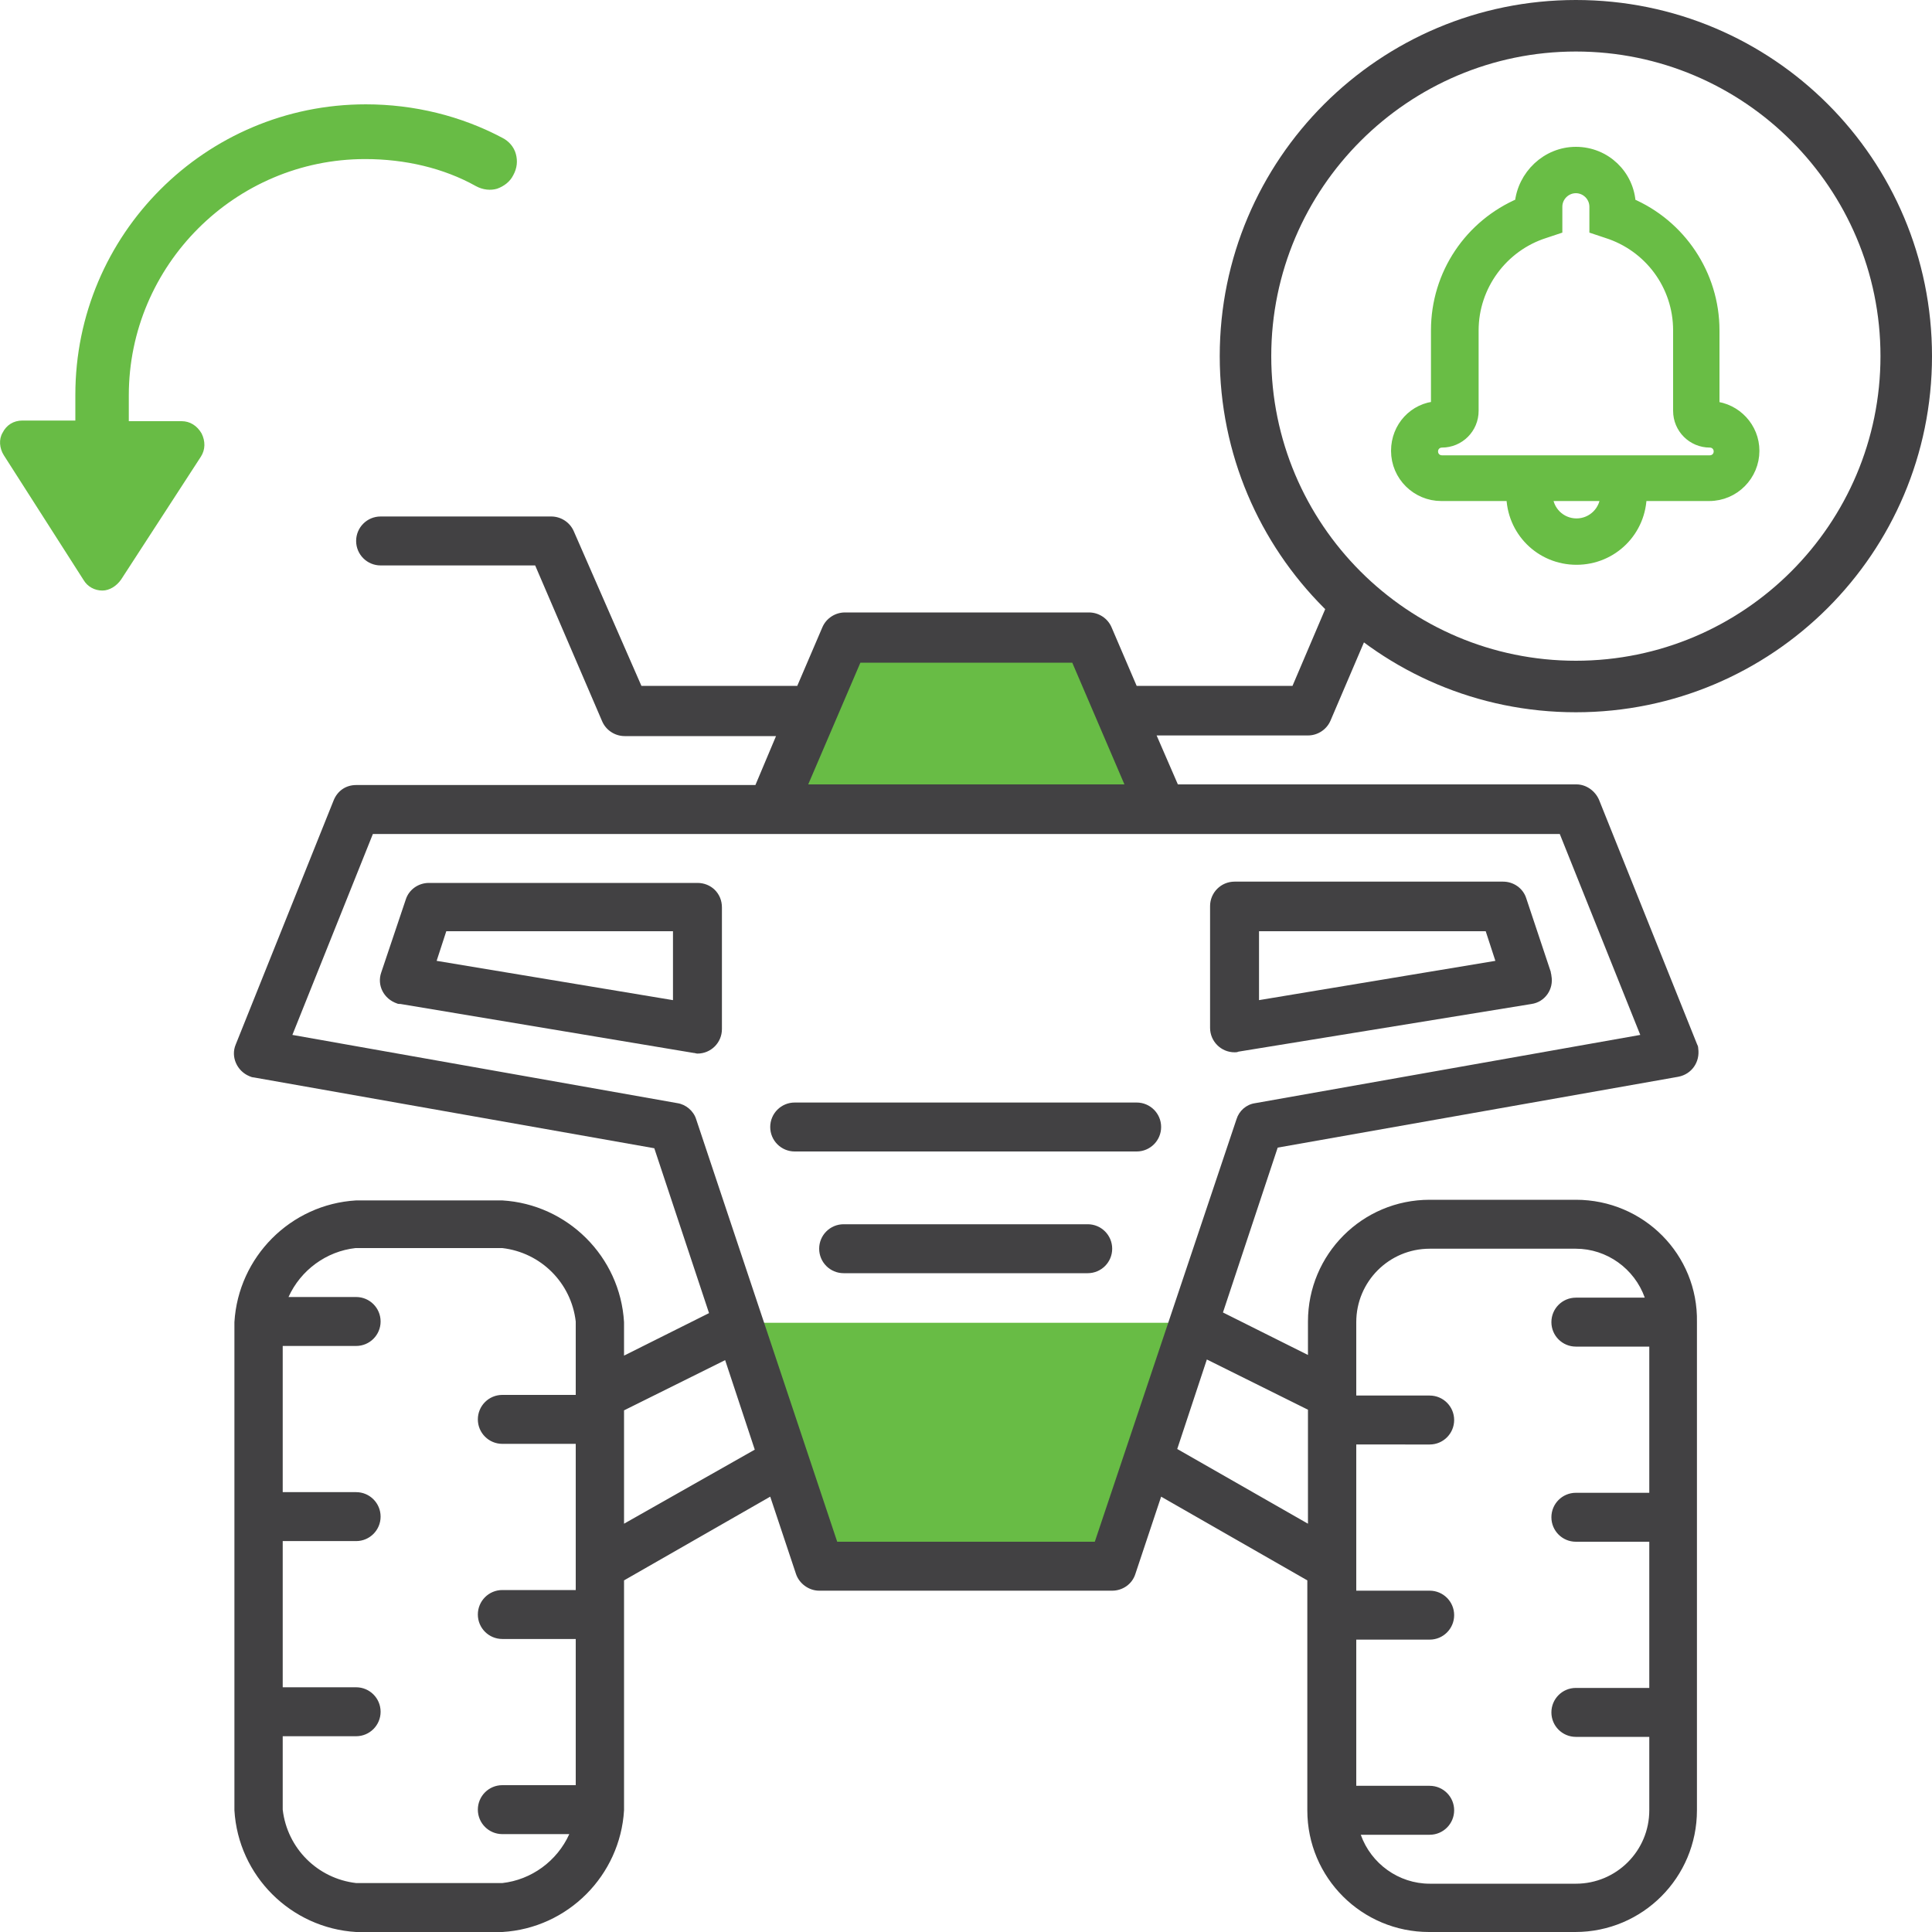
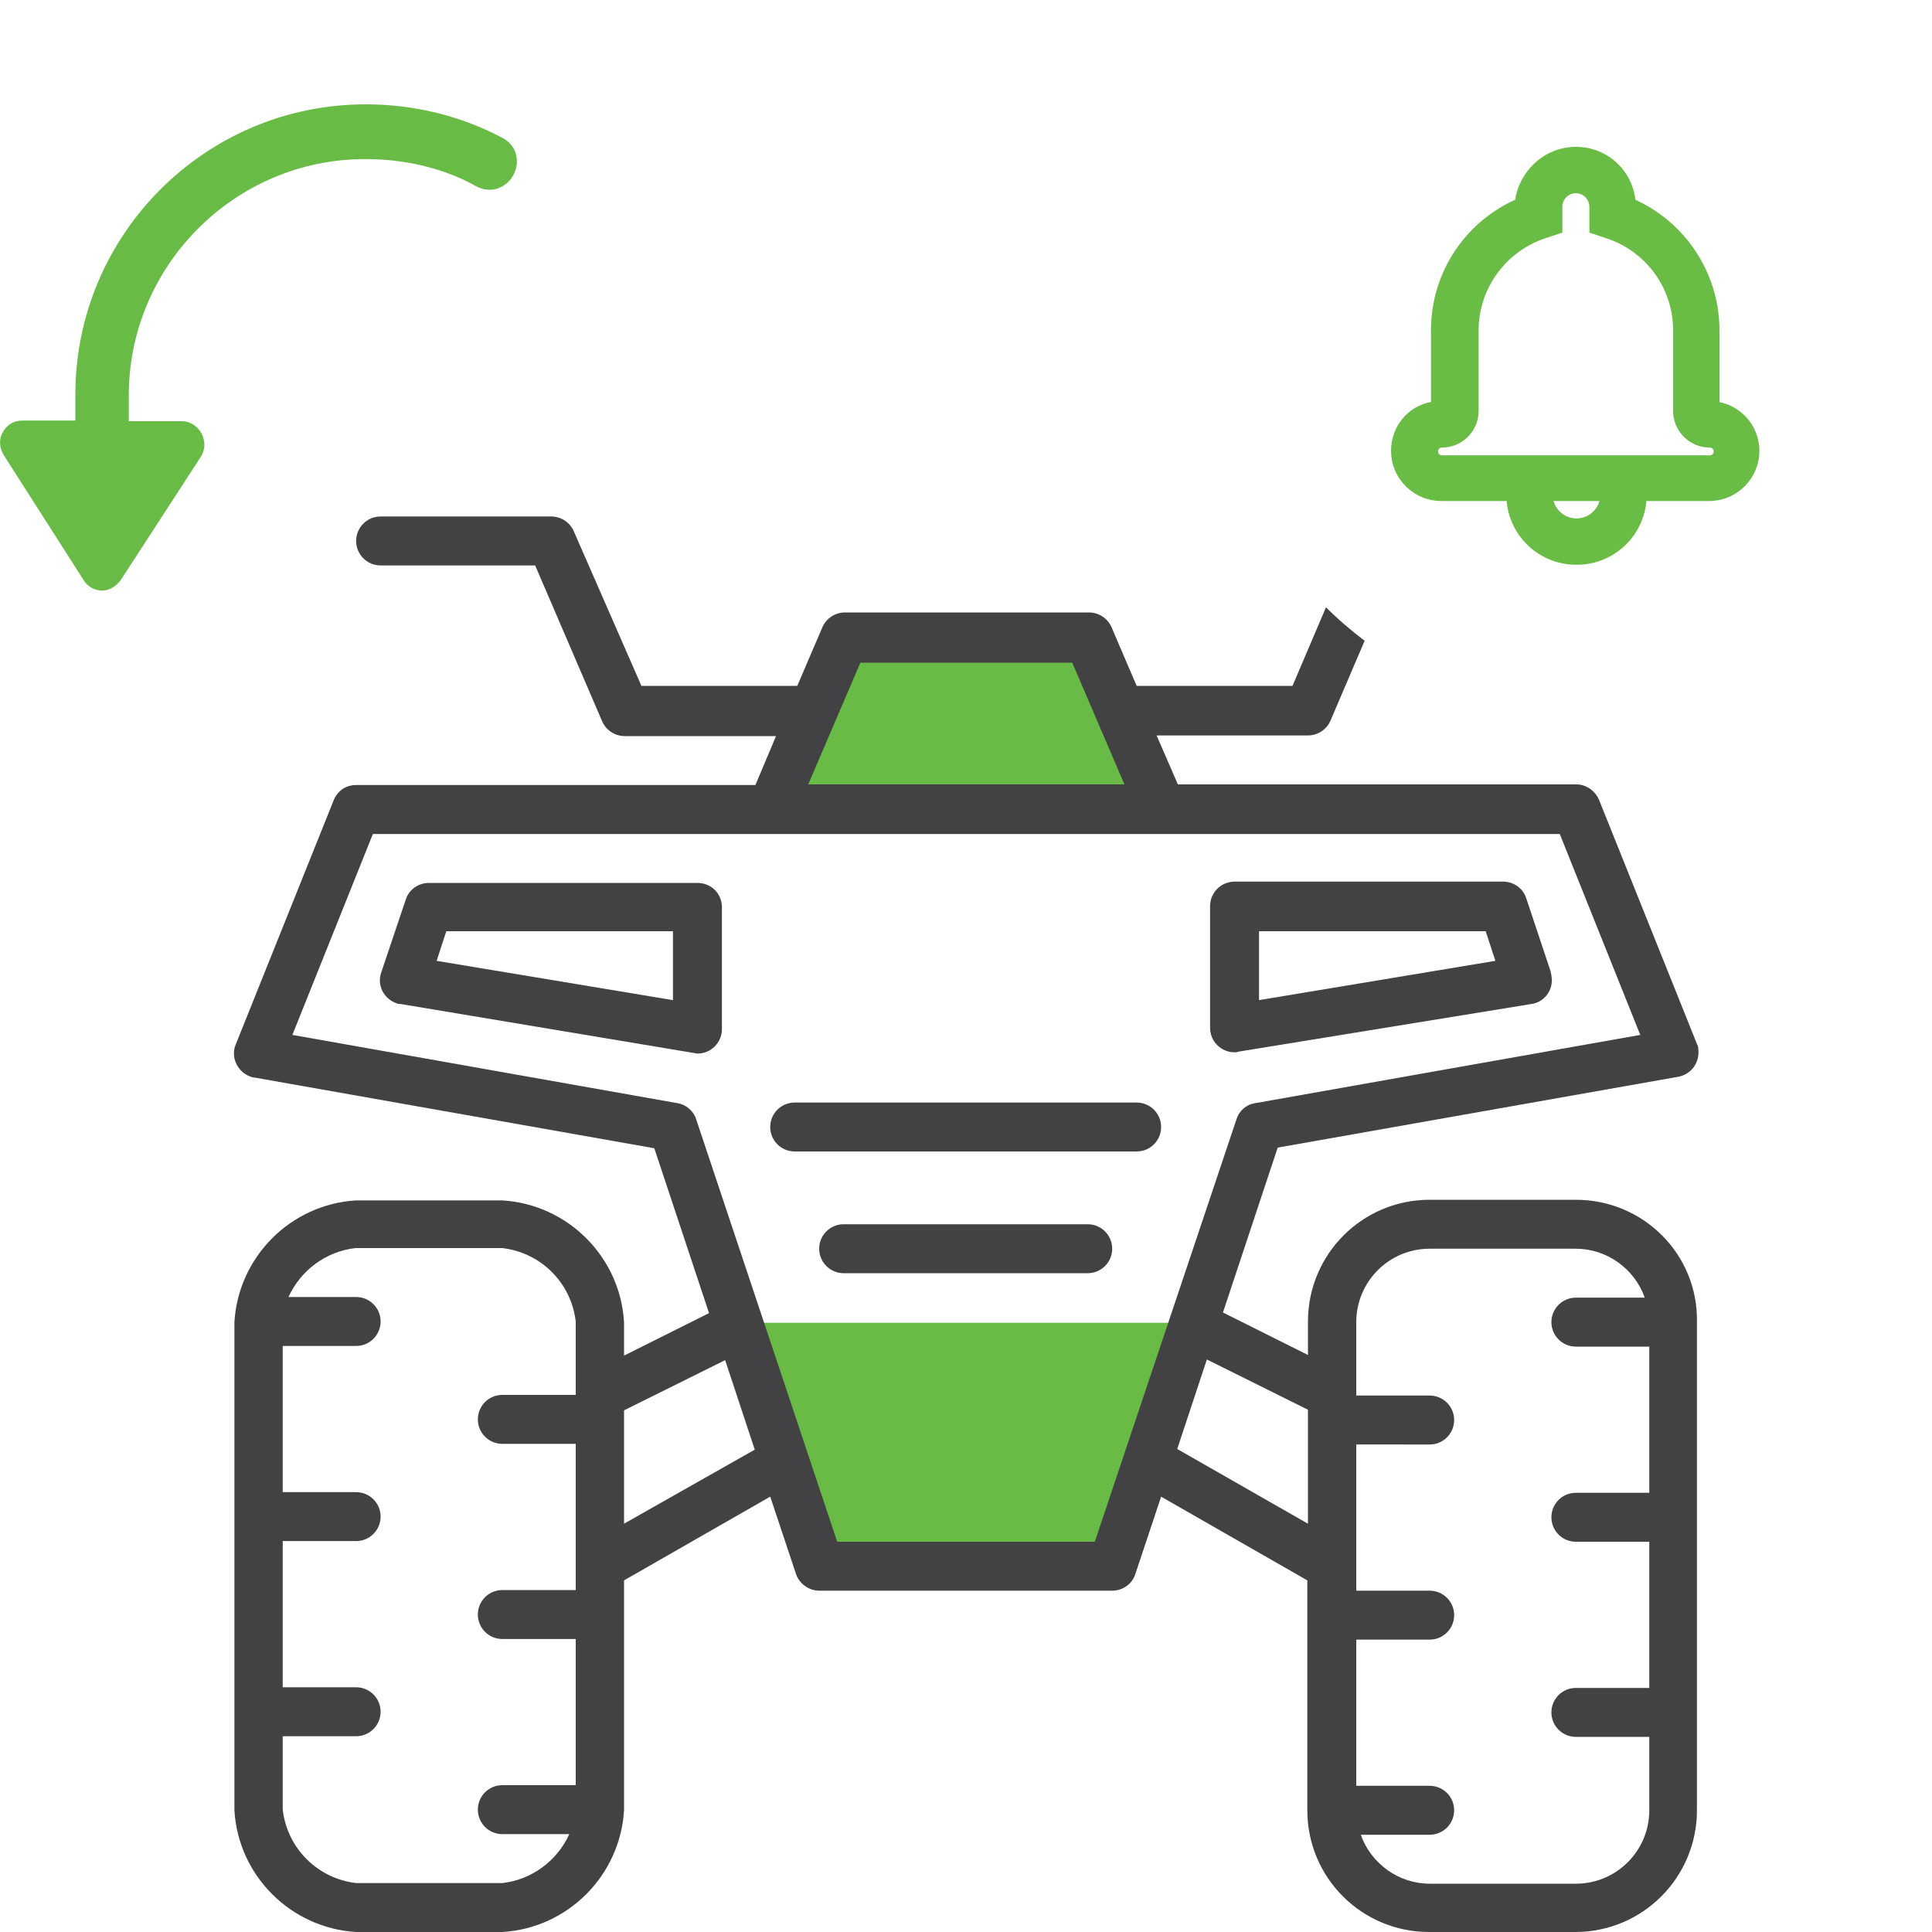
<svg xmlns="http://www.w3.org/2000/svg" version="1.1" id="Layer_1" x="0px" y="0px" viewBox="0 0 300 300" style="enable-background:new 0 0 300 300;" xml:space="preserve">
  <style type="text/css">
	.st0{fill:#68BC45;}
	.st1{fill:#69BD45;}
	.st2{fill:#6CBD45;}
	.st3{fill:#434243;}
	.st4{fill:#424143;}
	.st5{fill:#424143;stroke:#424143;stroke-width:0.75;stroke-miterlimit:10;}
	.st6{fill:#EE2A7B;}
	.st7{fill:#FFFFFF;}
	.st8{fill:none;stroke:#424143;stroke-width:8;stroke-miterlimit:10;}
	.st9{fill:none;stroke:#424143;stroke-width:7;stroke-miterlimit:10;}
	.st10{fill:#69BD45;stroke:#69BD45;stroke-width:2;stroke-miterlimit:10;}
</style>
  <polygon class="st0" points="119.7,124 131.1,96.6 168.9,96.6 180.3,124 " />
  <path class="st0" d="M0.4,67.2C1,66,2.1,65.3,3.5,65.3h8.2v-4c0-24.9,20.2-45.1,45.1-45.1c7.5,0,14.8,1.8,21.2,5.2  c1,0.5,1.8,1.4,2.1,2.5s0.2,2.2-0.4,3.3c-0.5,1-1.4,1.7-2.5,2.1c-1,0.3-2.2,0.2-3.3-0.4c-5-2.8-11-4.2-17.2-4.2  c-20.2,0-36.7,16.5-36.7,36.7v4h8.2c1.3,0,2.4,0.7,3.1,1.9c0.6,1.2,0.6,2.5-0.1,3.6L18.8,90c-0.7,1-1.8,1.7-2.9,1.7  c-1.2,0-2.3-0.6-2.9-1.6L0.6,70.7C-0.1,69.6-0.2,68.2,0.4,67.2L0.4,67.2z" />
  <polygon class="st0" points="117.2,205.4 182.8,205.4 174.6,242.4 125.4,244.2 " />
  <path class="st4" d="M108.3,137.1H66.6c-1.6,0-3.1,1-3.6,2.6L59.2,151c-0.7,2,0.4,4.1,2.4,4.8c0.2,0.1,0.4,0.1,0.6,0.1l45.5,7.6  c0.2,0,0.4,0.1,0.6,0.1c2.1,0,3.8-1.7,3.8-3.8v-18.9C112.1,138.7,110.4,137.1,108.3,137.1z M104.5,155.3l-36.7-6.1l1.5-4.6h35.2  V155.3z" />
  <path class="st4" d="M237.8,155.9c2.1-0.3,3.5-2.3,3.1-4.4c0-0.2-0.1-0.4-0.1-0.6l-3.8-11.4c-0.5-1.6-2-2.6-3.6-2.6h-41.7  c-2.1,0-3.8,1.7-3.8,3.8v18.9c0,2.1,1.7,3.8,3.8,3.8c0.2,0,0.4,0,0.6-0.1L237.8,155.9z M195.5,144.6h35.2l1.5,4.6l-36.7,6.1V144.6z" />
  <path class="st4" d="M176.5,171.2h-53.1c-2.1,0-3.8,1.7-3.8,3.8s1.7,3.8,3.8,3.8h53.1c2.1,0,3.8-1.7,3.8-3.8  S178.6,171.2,176.5,171.2z" />
  <path class="st4" d="M168.9,190.1h-37.9c-2.1,0-3.8,1.7-3.8,3.8s1.7,3.8,3.8,3.8h37.9c2.1,0,3.8-1.7,3.8-3.8S171,190.1,168.9,190.1z  " />
  <path class="st4" d="M244.7,186.3H222c-10.5,0-18.9,8.5-18.9,18.9v5.2l-13.2-6.6l8.5-25.6l62.2-11c2.1-0.4,3.4-2.3,3.1-4.4  c0-0.3-0.1-0.5-0.2-0.7l-15.2-37.9c-0.6-1.4-2-2.4-3.5-2.4h-61.9l-3.3-7.6h23.5c1.5,0,2.9-0.9,3.5-2.3l5.3-12.4  c-2.1-1.6-4.1-3.3-6-5.2l-5.2,12.2h-24c-0.1,0-0.1,0-0.2,0l-3.9-9.1c-0.6-1.4-2-2.3-3.5-2.3h-37.9c-1.5,0-2.9,0.9-3.5,2.3l-3.9,9.1  c-0.1,0-0.1,0-0.2,0h-24L89.1,82.5c-0.6-1.4-2-2.3-3.5-2.3H59.1c-2.1,0-3.8,1.7-3.8,3.8c0,2.1,1.7,3.8,3.8,3.8h24L93.5,112  c0.6,1.4,2,2.3,3.5,2.3h23.5l-3.2,7.6H55.3c-1.6,0-2.9,0.9-3.5,2.4l-15.2,37.9c-0.8,1.9,0.2,4.1,2.1,4.9c0.2,0.1,0.5,0.2,0.7,0.2  l62.2,11l8.5,25.6l-13.2,6.6v-5.2c-0.6-10.2-8.8-18.3-18.9-18.9H55.3c-10.2,0.6-18.3,8.8-18.9,18.9v75.8  c0.6,10.2,8.8,18.3,18.9,18.9H78c10.2-0.6,18.3-8.8,18.9-18.9v-35.7l22.7-13l4,12c0.5,1.5,2,2.6,3.6,2.6h45.5c1.6,0,3.1-1,3.6-2.6  l4-12l22.7,13v35.7c0,10.5,8.5,18.9,18.9,18.9h22.7c10.5,0,18.9-8.5,18.9-18.9v-75.8C263.7,194.8,255.2,186.3,244.7,186.3z   M89.4,216.6H78c-2.1,0-3.8,1.7-3.8,3.8c0,2.1,1.7,3.8,3.8,3.8h11.4v22.7H78c-2.1,0-3.8,1.7-3.8,3.8c0,2.1,1.7,3.8,3.8,3.8h11.4  v22.7H78c-2.1,0-3.8,1.7-3.8,3.8c0,2.1,1.7,3.8,3.8,3.8h10.4c-1.9,4.2-5.9,7.1-10.4,7.6H55.3c-6-0.7-10.7-5.4-11.4-11.4v-11.4h11.4  c2.1,0,3.8-1.7,3.8-3.8c0-2.1-1.7-3.8-3.8-3.8H43.9v-22.7h11.4c2.1,0,3.8-1.7,3.8-3.8c0-2.1-1.7-3.8-3.8-3.8H43.9v-22.7h11.4  c2.1,0,3.8-1.7,3.8-3.8c0-2.1-1.7-3.8-3.8-3.8H44.8c1.9-4.2,5.9-7.1,10.4-7.6H78c6,0.7,10.7,5.4,11.4,11.4V216.6z M133.6,102.9h32.9  l8.1,18.9h-49.1L133.6,102.9z M96.9,236.6V219l15.7-7.8l4.6,13.9L96.9,236.6z M170,239.4h-40l-21.9-65.6c-0.4-1.3-1.6-2.3-2.9-2.5  l-59.8-10.6l12.5-31.2h184.3l12.5,31.2l-59.8,10.6c-1.4,0.2-2.5,1.2-2.9,2.5L170,239.4z M203.1,236.6L182.8,225l4.6-13.9l15.7,7.8  V236.6z M256.1,231.8h-11.4c-2.1,0-3.8,1.7-3.8,3.8c0,2.1,1.7,3.8,3.8,3.8h11.4v22.7h-11.4c-2.1,0-3.8,1.7-3.8,3.8  c0,2.1,1.7,3.8,3.8,3.8h11.4v11.4c0,6.3-5.1,11.4-11.4,11.4H222c-4.8,0-9.1-3.1-10.7-7.6H222c2.1,0,3.8-1.7,3.8-3.8  c0-2.1-1.7-3.8-3.8-3.8h-11.4v-22.7H222c2.1,0,3.8-1.7,3.8-3.8c0-2.1-1.7-3.8-3.8-3.8h-11.4v-22.7H222c2.1,0,3.8-1.7,3.8-3.8  c0-2.1-1.7-3.8-3.8-3.8h-11.4v-11.4c0-6.3,5.1-11.4,11.4-11.4h22.7c4.8,0,9.1,3.1,10.7,7.6h-10.7c-2.1,0-3.8,1.7-3.8,3.8  c0,2.1,1.7,3.8,3.8,3.8h11.4V231.8z" />
  <g>
-     <path class="st4" d="M244.7,8C270.8,8,292,29.2,292,55.3s-21.2,47.3-47.3,47.3s-47.3-21.2-47.3-47.3S218.7,8,244.7,8 M244.7,0   c-30.5,0-55.3,24.7-55.3,55.3c0,30.5,24.7,55.3,55.3,55.3c30.5,0,55.3-24.7,55.3-55.3C300,24.7,275.3,0,244.7,0L244.7,0z" />
-   </g>
+     </g>
  <g>
    <g>
      <g>
        <path class="st10" d="M244.7,23.8c4.5,0,8.1,3.5,8.3,7.9c7.8,3.3,13,11,13,19.6v12c3.5,0.3,6.2,3.2,6.2,6.7c0,3.7-3,6.8-6.8,6.8     h-41.6c-3.7,0-6.8-3-6.8-6.8c0-3.6,2.7-6.5,6.2-6.7v-12c0-8.7,5.2-16.3,13-19.6C236.6,27.3,240.3,23.8,244.7,23.8z M239.8,36     c-6.6,2.1-11.2,8.3-11.2,15.3v12.5c0,2.6-2.1,4.7-4.7,4.7c-0.9,0-1.6,0.7-1.6,1.6c0,0.9,0.7,1.6,1.6,1.6h41.6     c0.9,0,1.6-0.7,1.6-1.6c0-0.9-0.7-1.6-1.6-1.6c-2.6,0-4.7-2.1-4.7-4.7V51.3c0-7.1-4.6-13.2-11.2-15.3l-1.8-0.6v-3.3     c0-1.7-1.4-3.1-3.1-3.1c-1.7,0-3.1,1.4-3.1,3.1v3.3L239.8,36z M234.9,76.8h5.2c0,2.6,2.1,4.7,4.7,4.7c2.6,0,4.7-2.1,4.7-4.7h5.2     c0,5.5-4.4,9.9-9.9,9.9C239.3,86.7,234.9,82.3,234.9,76.8z" />
      </g>
    </g>
  </g>
</svg>